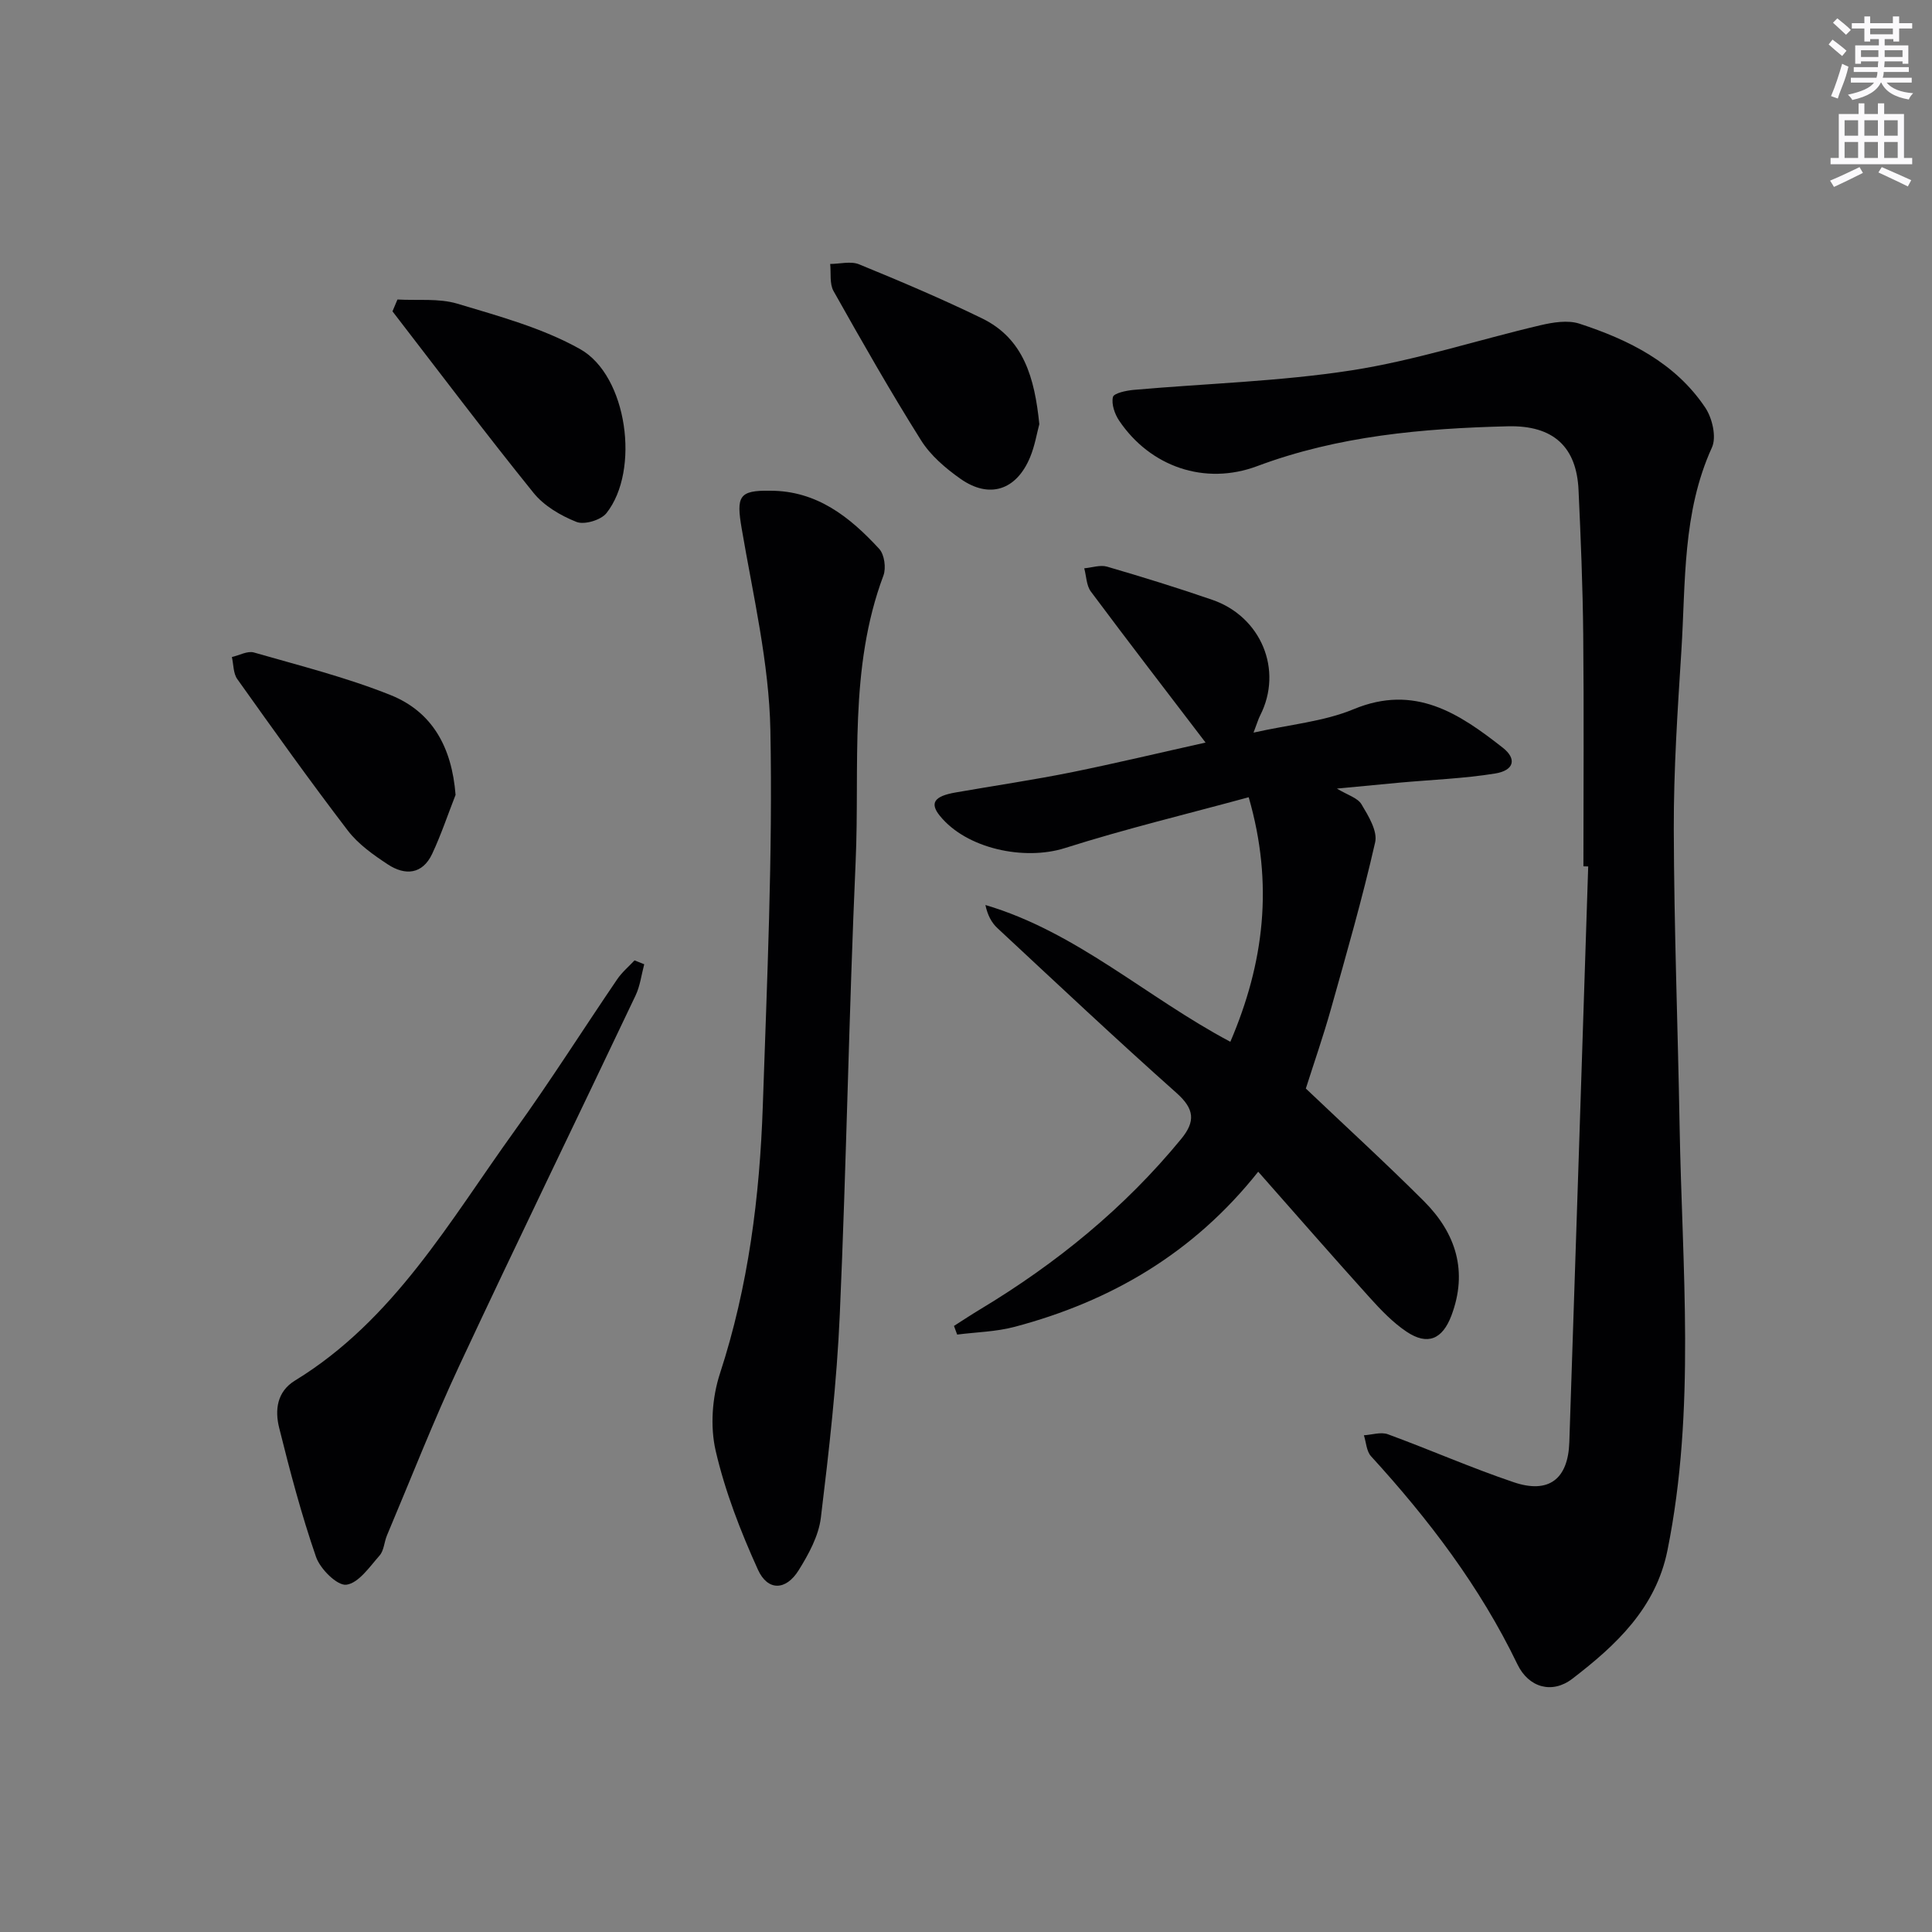
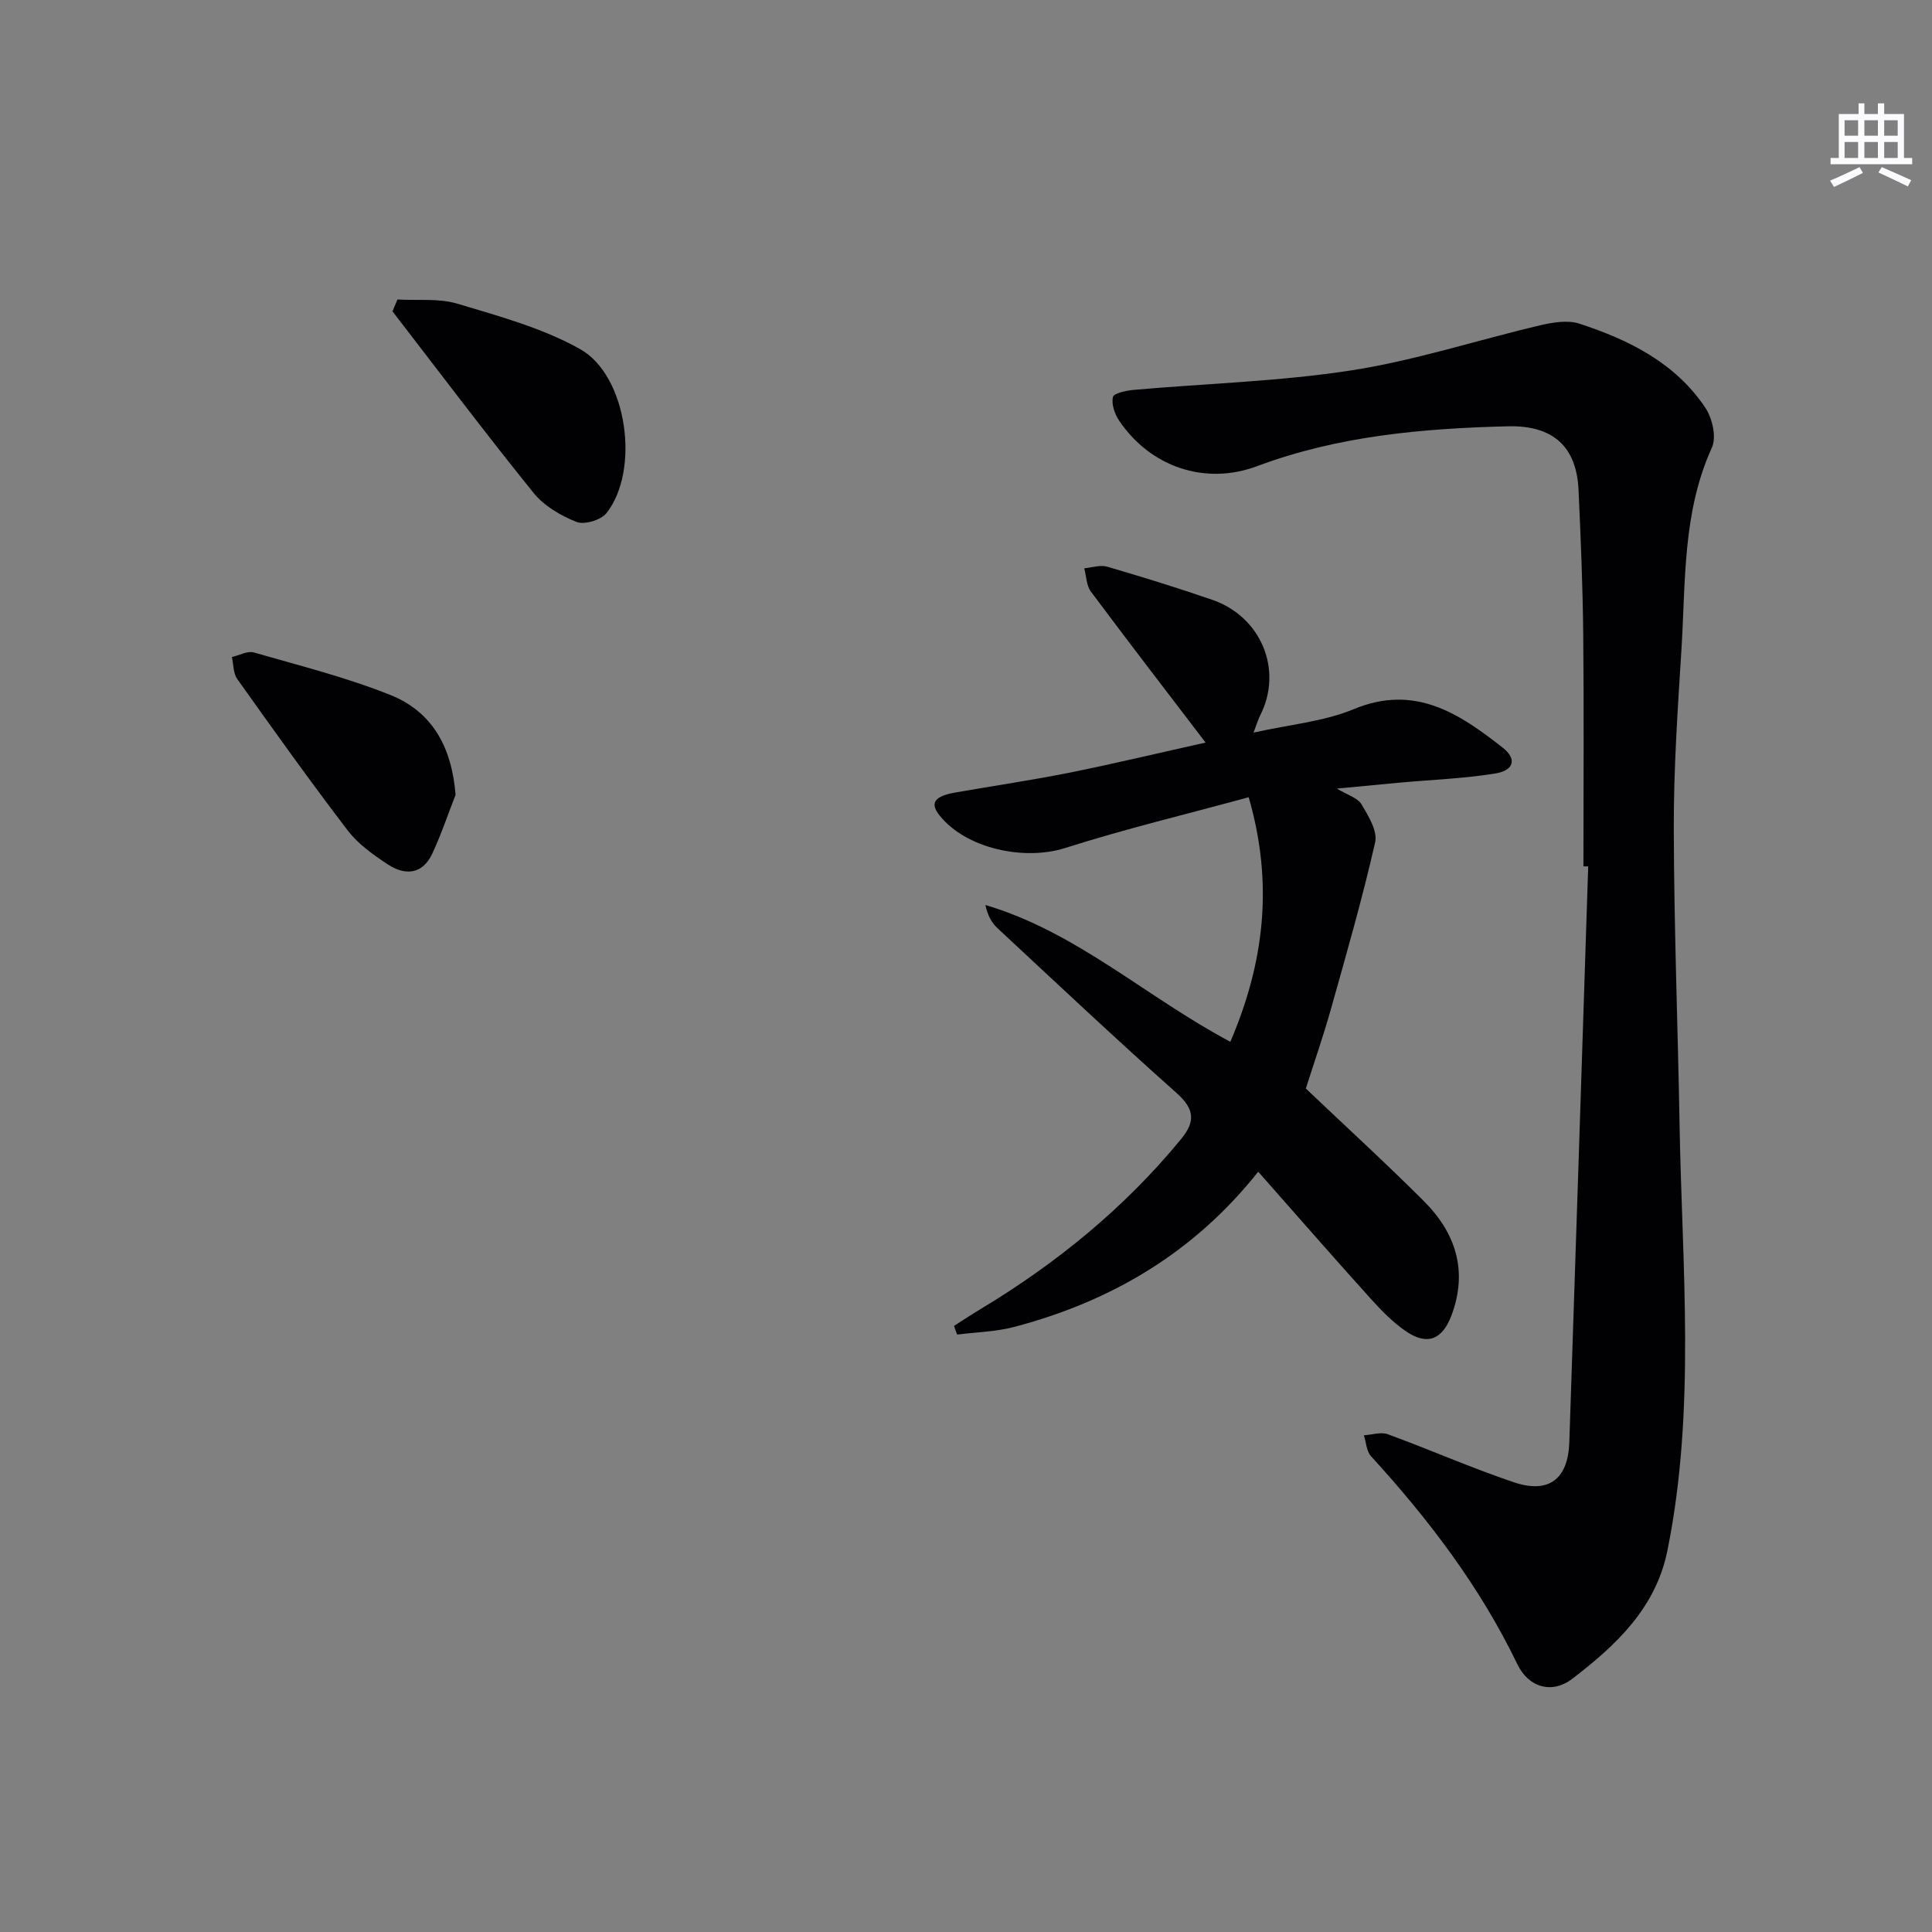
<svg xmlns="http://www.w3.org/2000/svg" enable-background="new 0 0 400 400" viewBox="0 0 400 400">
  <rect x="0" y="0" width="400" height="400" fill="#808080" stroke="none" />
  <g fill="#010103">
    <path d="m327.83 179.36c0-15.99.12-31.99-.04-47.98-.1-9.98-.51-19.95-.97-29.92-.4-8.88-5.14-13.44-14.65-13.2-17.63.44-35.11 1.97-51.89 8.25-10.83 4.05-22.15.13-28.58-9.43-.92-1.37-1.62-3.42-1.28-4.88.19-.8 2.76-1.34 4.3-1.48 15.06-1.33 30.25-1.74 45.15-4.05 13.18-2.05 26.02-6.27 39.06-9.33 2.6-.61 5.66-1.11 8.07-.33 10.25 3.35 19.84 8.1 26.06 17.39 1.45 2.16 2.36 6.09 1.38 8.24-6.15 13.5-5.43 27.92-6.33 42.11-.78 12.27-1.6 24.57-1.57 36.86.05 20.45.84 40.91 1.2 61.36.51 29.37 3.38 58.81-2.51 88.01-2.42 12-10.67 19.66-19.71 26.6-4.12 3.16-9 1.88-11.35-2.99-7.74-16.07-18.37-30.02-30.32-43.1-.94-1.03-1-2.87-1.47-4.33 1.67-.1 3.53-.74 4.97-.21 8.73 3.2 17.25 6.96 26.05 9.93 7.24 2.45 11.25-.63 11.51-8.26 1.34-39.74 2.61-79.49 3.91-119.23-.33-.01-.66-.02-.99-.03z" />
    <path d="m249.6 153.74c-8.15-10.69-16.04-20.92-23.75-31.27-.93-1.25-.93-3.19-1.37-4.81 1.59-.14 3.31-.75 4.73-.34 7.32 2.14 14.62 4.39 21.82 6.88 10.02 3.47 14.69 14.47 9.87 23.93-.37.72-.59 1.51-1.37 3.55 7.52-1.69 14.54-2.28 20.73-4.85 12.66-5.25 21.81.86 30.88 7.98 2.94 2.31 2.36 4.7-1.6 5.34-6.53 1.05-13.19 1.29-19.8 1.89-4.06.37-8.12.77-12.95 1.23 2.19 1.33 4.28 1.9 5.09 3.25 1.43 2.39 3.36 5.55 2.83 7.87-2.64 11.62-5.94 23.09-9.17 34.57-1.57 5.58-3.48 11.06-5.18 16.41 8.15 7.75 16.48 15.36 24.45 23.32 6.62 6.62 9.15 14.52 5.68 23.71-1.86 4.9-4.93 6.21-9.25 3.33-2.86-1.91-5.34-4.51-7.66-7.08-7.68-8.51-15.21-17.15-23.08-26.06-13.38 16.86-30.49 26.83-50.44 32.12-3.84 1.02-7.92 1.09-11.89 1.6-.22-.6-.44-1.19-.66-1.79 1.8-1.15 3.58-2.33 5.41-3.43 15.79-9.5 29.89-20.98 41.63-35.28 2.99-3.64 2.75-6.22-.95-9.51-12.55-11.17-24.79-22.69-37.09-34.14-1.22-1.13-2.05-2.69-2.49-4.79 18.91 5.6 33.33 19.1 50.71 28.32 6.97-16.27 9.01-32.59 3.8-50.63-12.62 3.44-25.47 6.53-38.04 10.52-8.42 2.67-20.42.15-25.93-6.71-2.1-2.61-1.15-4.03 3.29-4.8 8-1.4 16.05-2.58 24.01-4.18 9.28-1.89 18.48-4.09 27.74-6.15z" />
-     <path d="m159.44 101.6c9.68-.02 16.53 5.45 22.6 12.05 1.07 1.17 1.45 3.96.86 5.52-7.21 19.25-4.87 39.43-5.75 59.24-1.39 31.23-1.9 62.5-3.28 93.73-.62 14.07-2.22 28.11-3.92 42.09-.46 3.77-2.53 7.56-4.6 10.88-2.62 4.21-6.4 4.35-8.43-.13-3.59-7.92-6.8-16.18-8.75-24.62-1.16-5.03-.73-11.04.89-15.99 5.89-18.05 8.23-36.59 8.87-55.38.87-25.93 2.07-51.89 1.57-77.8-.27-13.96-3.58-27.89-5.94-41.75-1.14-6.67-.59-7.95 5.88-7.84z" />
-     <path d="m133.38 199.64c-.58 2.17-.85 4.49-1.8 6.48-12.11 25.51-24.47 50.91-36.43 76.5-5.41 11.57-10.06 23.49-15.03 35.26-.58 1.37-.62 3.14-1.53 4.17-2.07 2.35-4.35 5.72-6.88 6.05-1.89.24-5.42-3.26-6.28-5.76-3.03-8.76-5.4-17.76-7.64-26.76-.9-3.63-.47-7.45 3.27-9.74 20.5-12.54 32.01-33.01 45.48-51.71 7.38-10.25 14.14-20.94 21.25-31.39.98-1.44 2.37-2.61 3.58-3.9.67.26 1.34.53 2.01.8z" />
+     <path d="m159.44 101.6z" />
    <path d="m82.29 62.01c4.15.24 8.54-.29 12.42.87 8.65 2.6 17.61 5.03 25.4 9.4 9.8 5.51 12.45 25.15 5.44 33.97-1.14 1.43-4.56 2.45-6.19 1.81-3.28-1.3-6.74-3.33-8.91-6.03-9.96-12.34-19.5-25.01-29.19-37.57.33-.81.68-1.63 1.03-2.45z" />
-     <path d="m215.18 87.82c-.5 1.83-.92 4.47-1.92 6.87-2.84 6.82-8.44 8.65-14.42 4.43-3.08-2.17-6.18-4.82-8.15-7.96-6.35-10.1-12.26-20.49-18.11-30.89-.86-1.52-.5-3.73-.7-5.62 2.02-.01 4.28-.63 6 .08 8.57 3.51 17.11 7.13 25.43 11.18 8.65 4.21 10.9 12.34 11.87 21.91z" />
    <path d="m94.32 164.57c-1.6 4.08-2.99 8.25-4.84 12.2-2.01 4.29-5.61 4.54-9.16 2.21-3.02-1.98-6.15-4.2-8.31-7.02-7.86-10.28-15.38-20.82-22.88-31.36-.85-1.19-.77-3.03-1.12-4.57 1.53-.35 3.24-1.32 4.56-.94 9.49 2.73 19.14 5.15 28.28 8.81 8.66 3.47 12.7 10.8 13.47 20.67z" />
  </g>
-   <path d="m378.6 9.2.8-1c.9.7 1.9 1.4 2.9 2.3l-.9 1.1c-1.1-.9-2-1.7-2.8-2.4zm.5 10.7c.9-2.1 1.6-4.3 2.3-6.7.4.2.8.4 1.3.6-.7 3.1-1.5 4.3-2.2 6.6zm.4-15.2.9-.9c1 .8 2 1.6 2.8 2.4l-1 1c-1-.9-1.9-1.8-2.7-2.5zm12.5-1.3h1.2v1.4h2.7v1.1h-2.7v2.7h-1.2v-.5h-1.8v1.3h4.9v3.8h-1.2v-.5h-3.7c0 .4-.1.9-.1 1.2h5.1v1h-5.2c0 .5-.1.9-.2 1.2h6v1h-5.2c1.1 1.3 2.9 2 5.5 2.2-.4.4-.7.8-.9 1.3-2.9-.5-4.8-1.6-5.7-3.5h-.1c-.8 1.7-2.7 2.9-5.9 3.6-.2-.4-.6-.8-.9-1.1 2.8-.6 4.6-1.4 5.4-2.5h-4.8v-1h5.3c.1-.3.2-.7.2-1.2h-4.9v-1h5c0-.4 0-.8.1-1.2h-3.6v.5h-1.2v-3.8h4.9v-1.3h-1.8v.5h-1.2v-2.7h-2.6v-1.1h2.6v-1.4h1.2v1.4h4.7v-1.4zm-6.7 8.4h3.6c0-.4 0-.9 0-1.4h-3.6zm1.9-4.7h4.7v-1.2h-4.7zm6.7 3.3h-3.7v1.4h3.7z" fill="#fbfafc" />
  <path d="m384.7 21.4h1.3v2.2h2.8v-2.2h1.3v2.2h4.1v9.1h1.7v1.3h-16.9v-1.3h1.7v-9.1h4.1v-2.2zm.3 13.2.7 1.2c-1.8.9-3.8 1.9-6 2.9-.2-.4-.5-.8-.8-1.3 2.4-1 4.4-2 6.1-2.8zm-3.1-6.5h2.8v-3.2h-2.8zm0 4.6h2.8v-3.3h-2.8zm4.1-4.6h2.8v-3.2h-2.8zm0 4.6h2.8v-3.3h-2.8zm3.6 1.9c2.1.9 4.1 1.8 6.1 2.7l-.7 1.3c-2.2-1.1-4.2-2-6.1-2.9zm3.3-9.7h-2.8v3.2h2.8zm-2.8 7.8h2.8v-3.3h-2.8z" fill="#fbfafc" />
</svg>